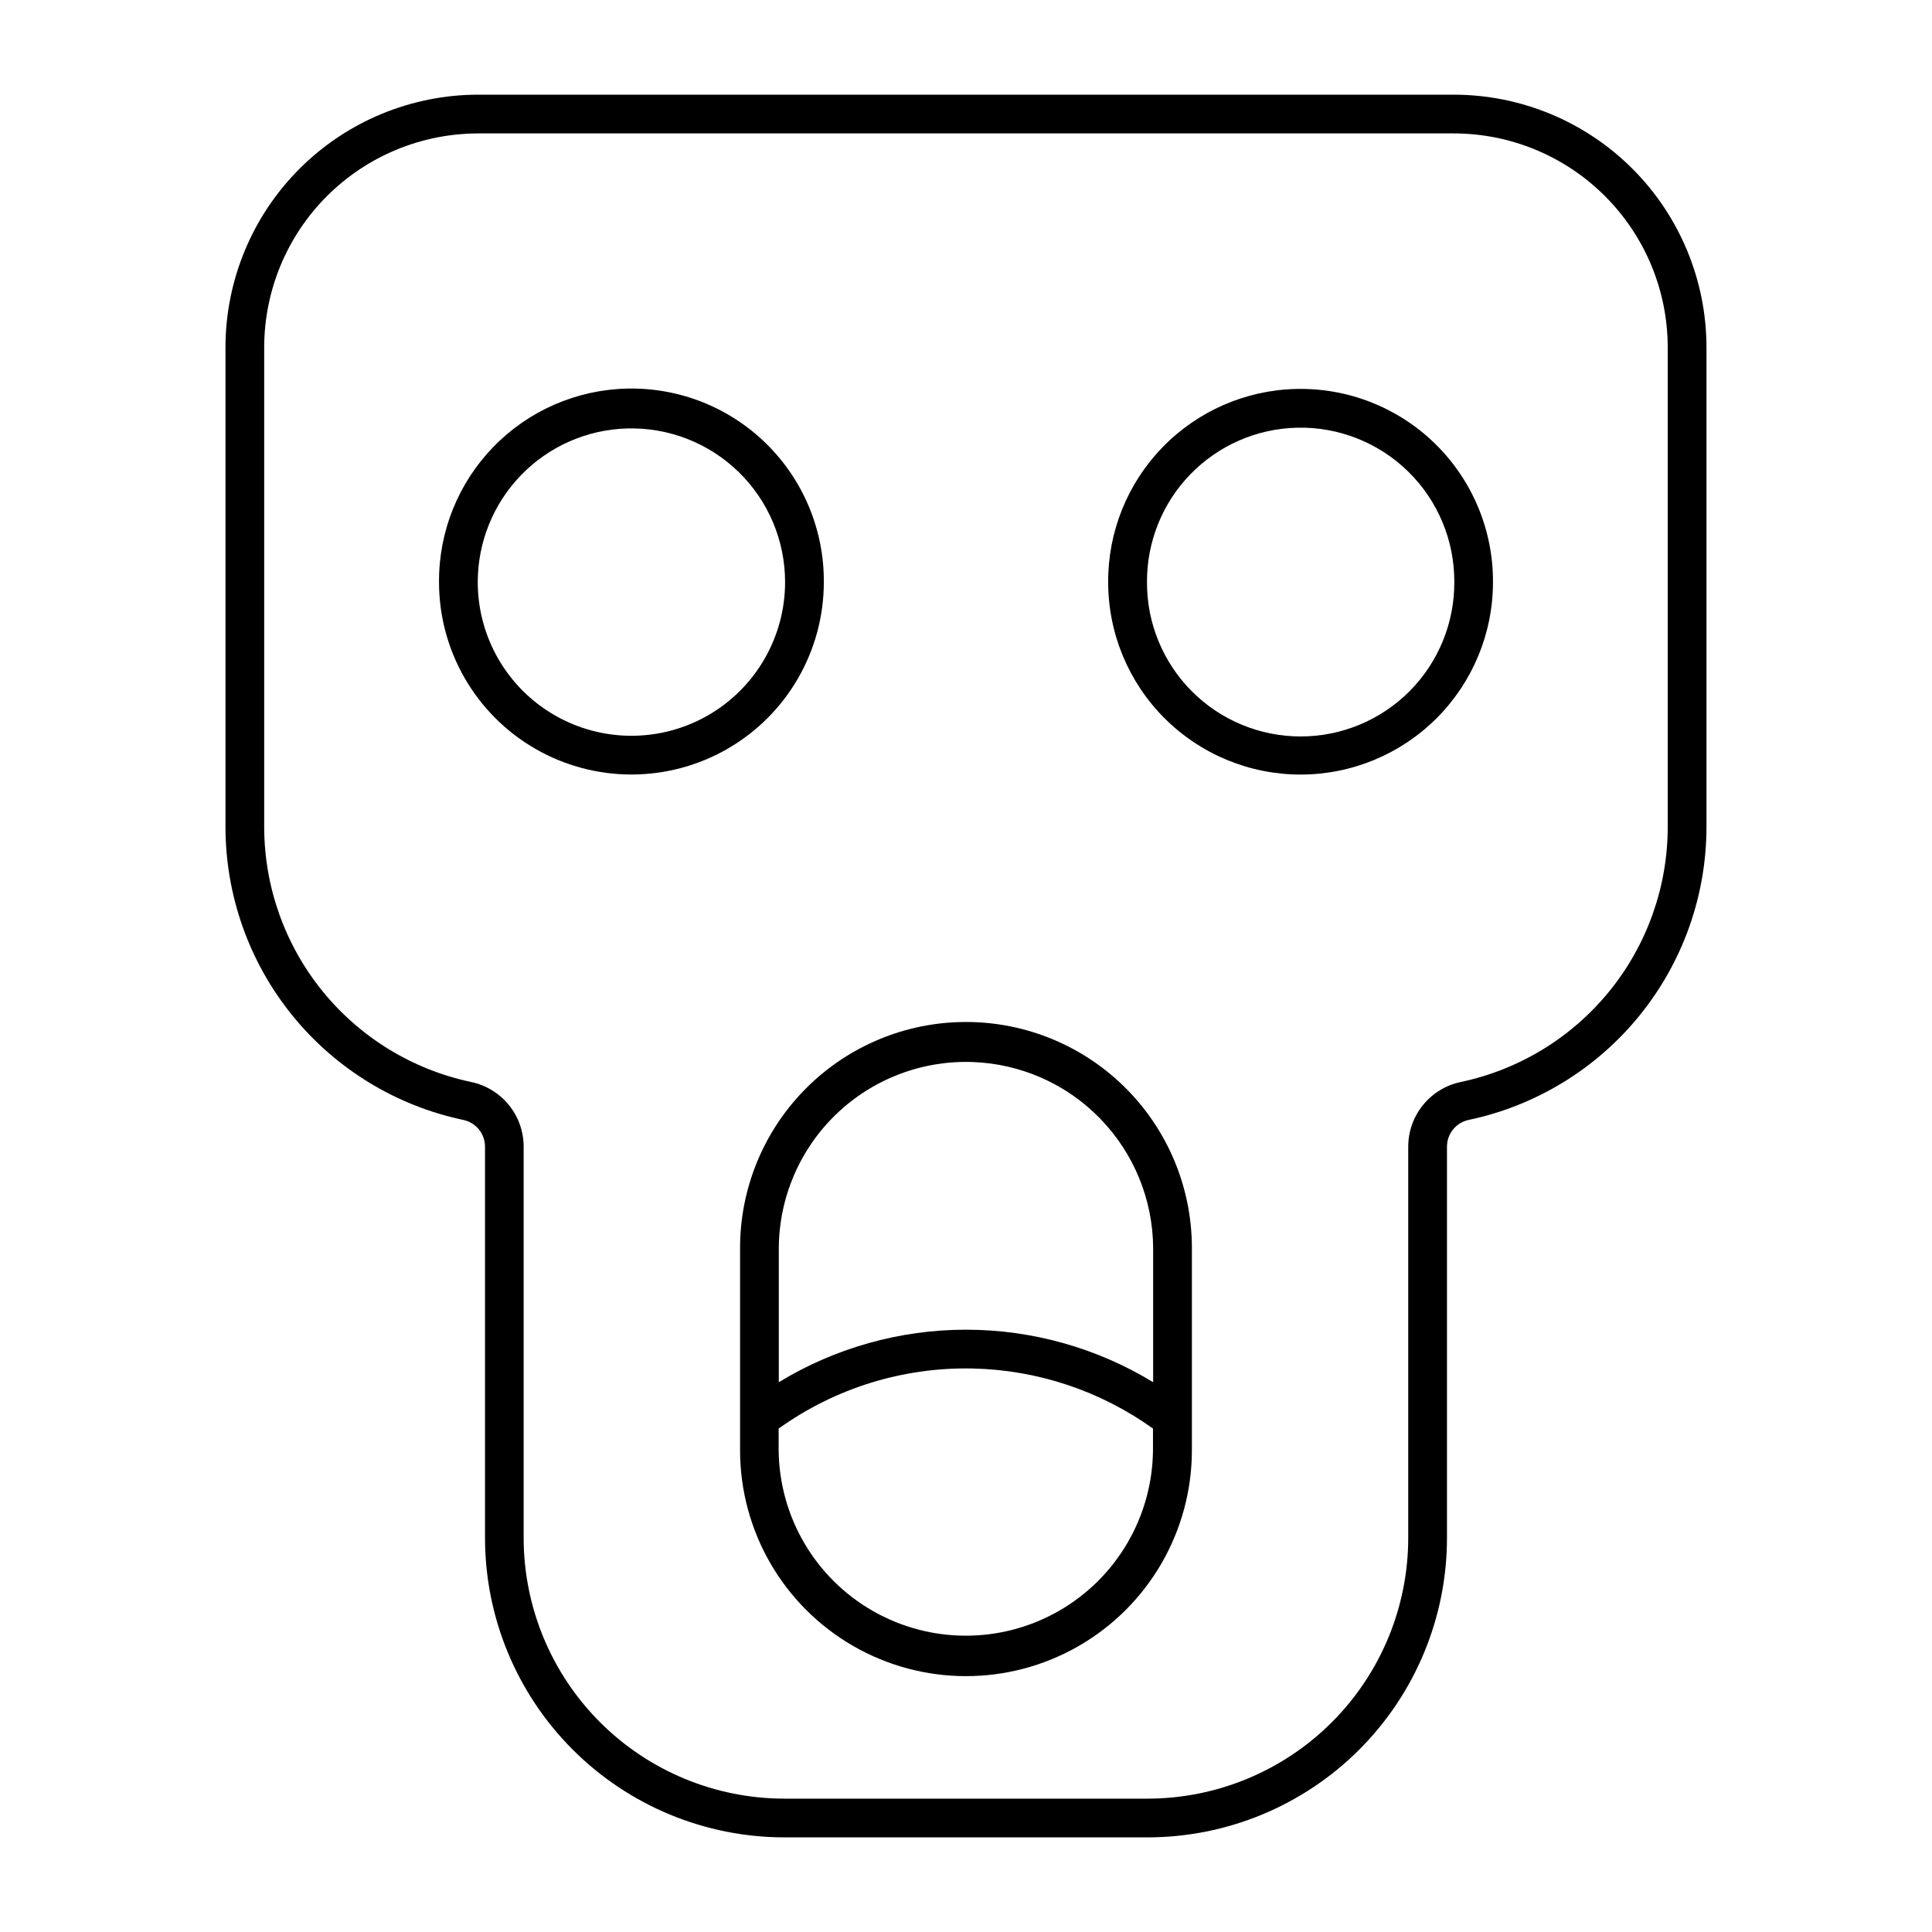
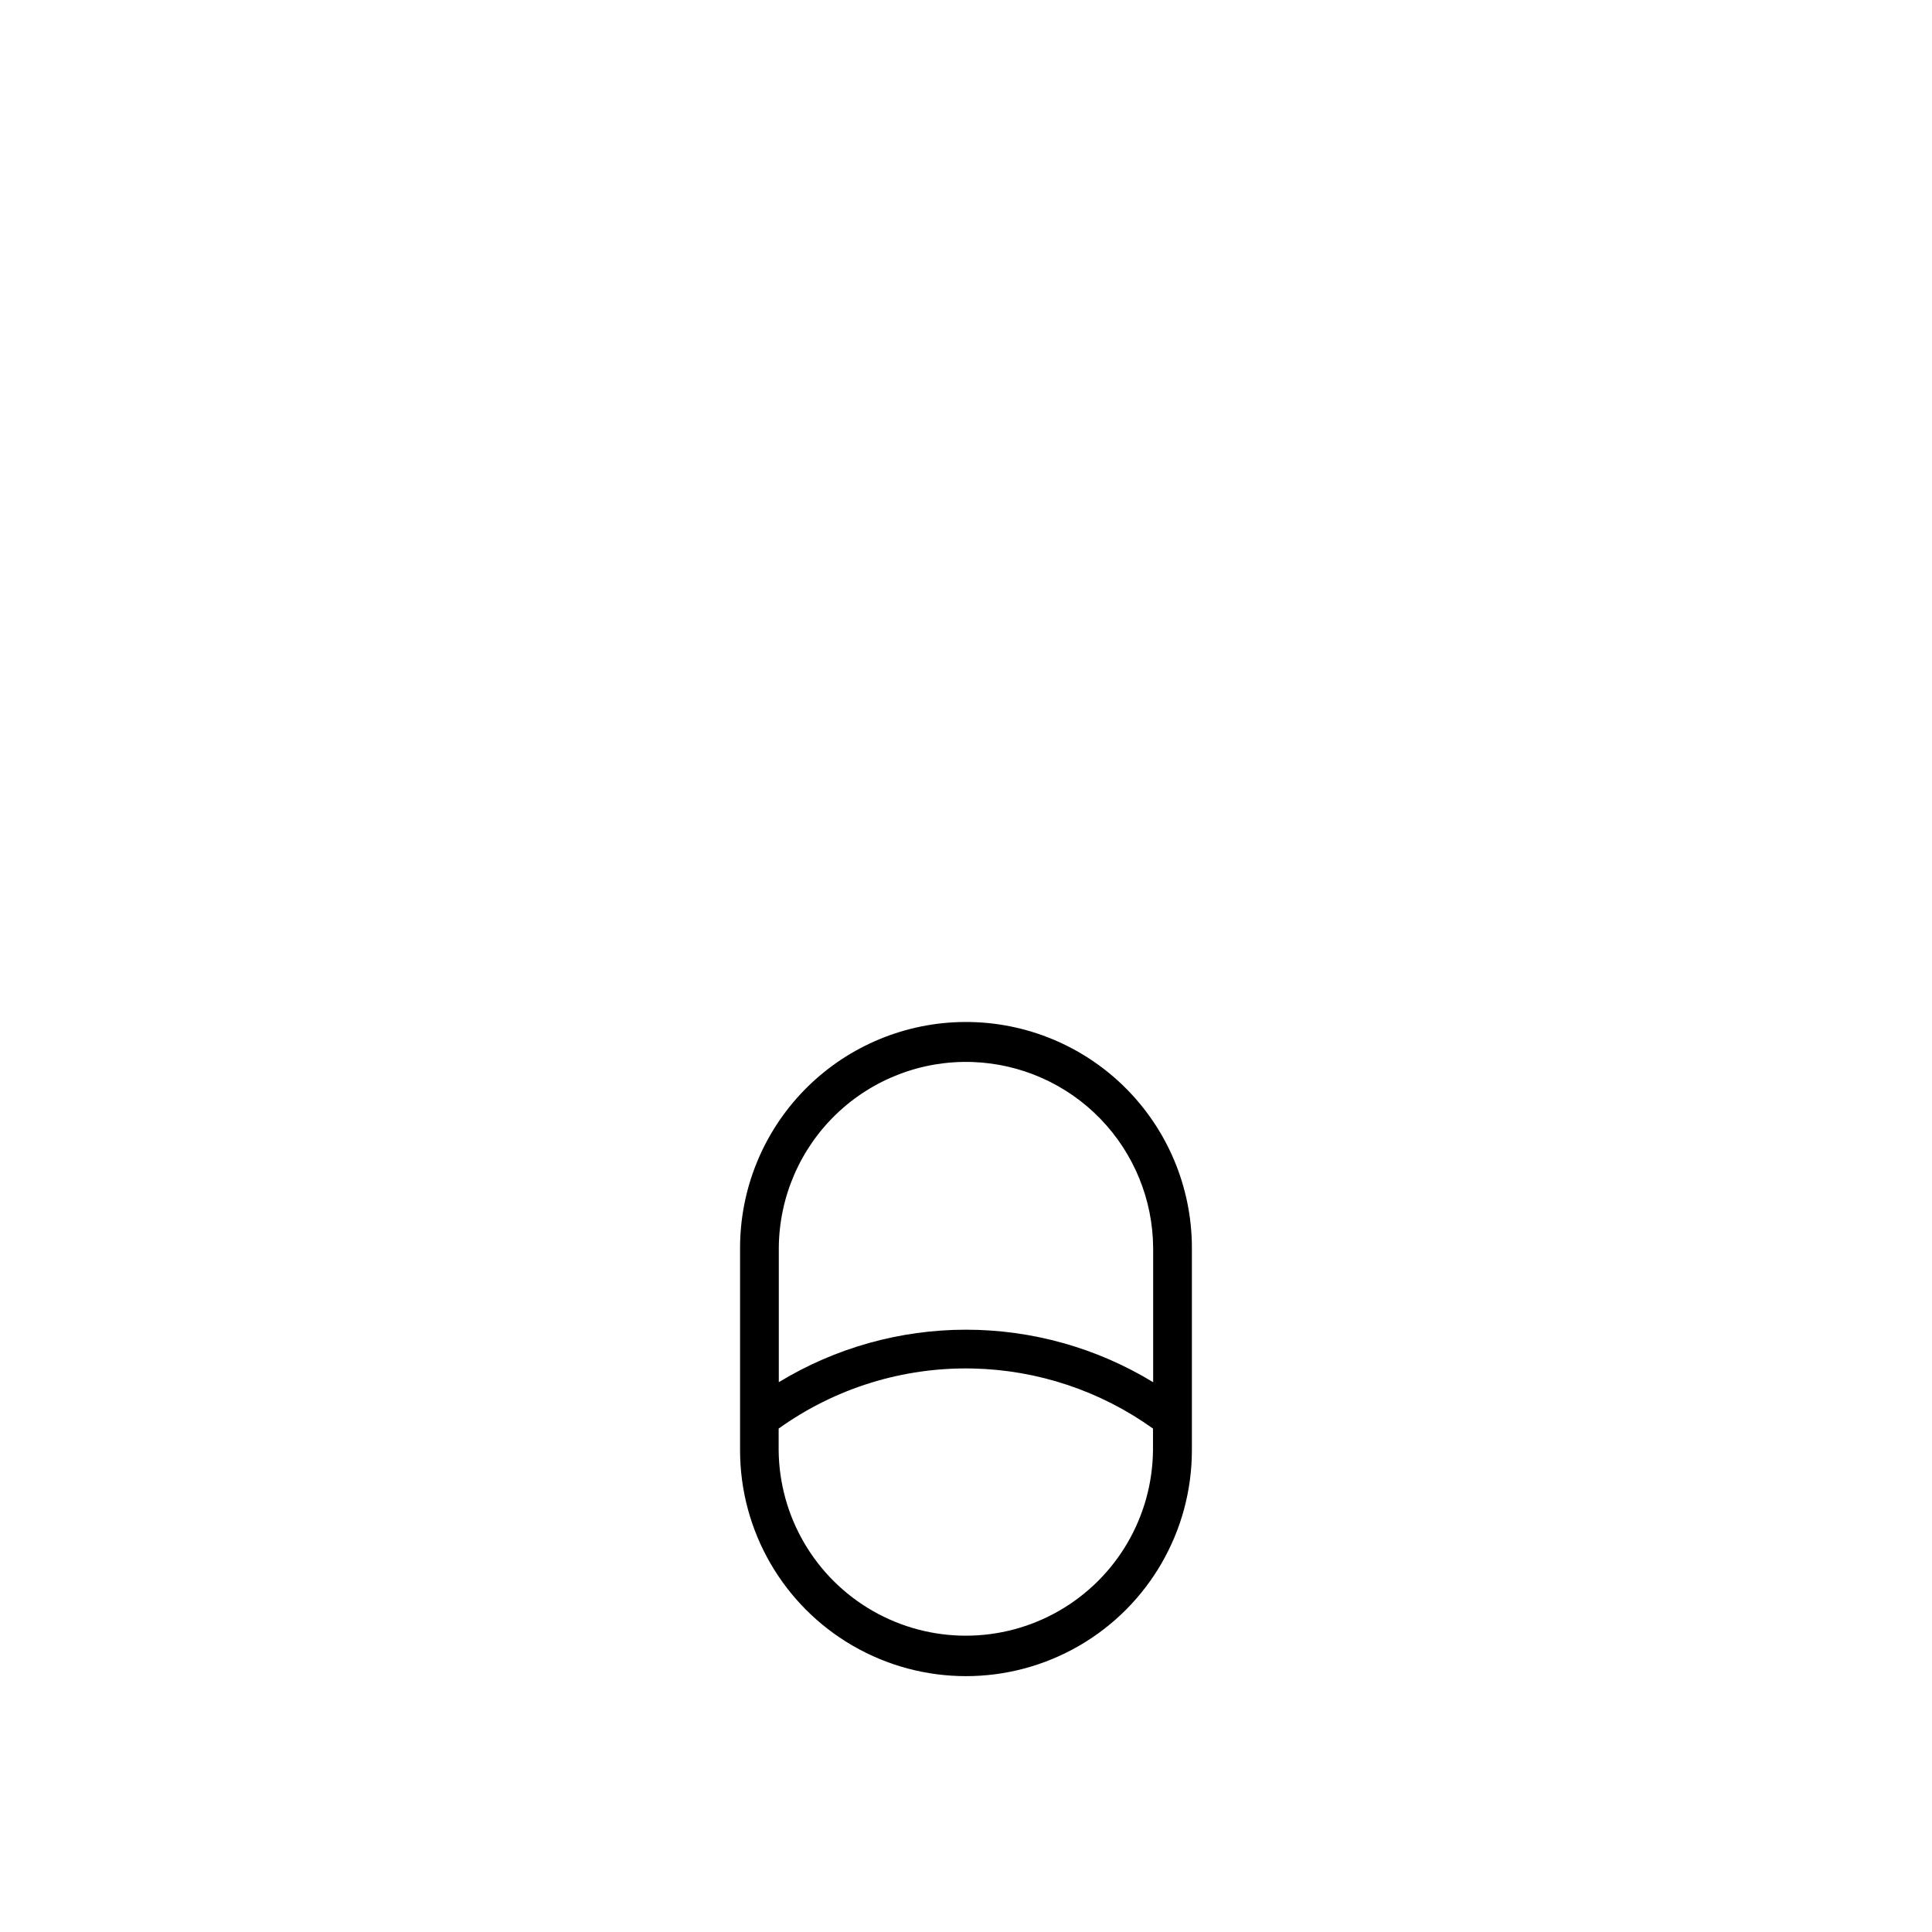
<svg xmlns="http://www.w3.org/2000/svg" fill="#000000" width="800px" height="800px" version="1.1" viewBox="144 144 512 512">
  <g>
    <path d="m398.25 414.86c-15.57 0.453-30.352 6.961-41.203 18.133-10.852 11.176-16.922 26.141-16.922 41.715v53.633c0.004 21.387 11.418 41.145 29.938 51.836 18.523 10.691 41.34 10.691 59.859 0 18.523-10.691 29.934-30.449 29.941-51.836v-53.633c0-16.18-6.551-31.672-18.156-42.949-11.605-11.273-27.285-17.371-43.457-16.898zm3.5 10.586c12.789 0.453 24.91 5.832 33.824 15.012 8.918 9.184 13.941 21.453 14.023 34.25v35.59c-14.945-9.102-32.105-13.914-49.605-13.914-17.496 0-34.656 4.812-49.602 13.914v-35.59c0.086-13.406 5.59-26.207 15.266-35.484 9.676-9.281 22.695-14.25 36.094-13.777zm0.102 81.223c17.141 0.379 33.77 5.93 47.703 15.918v5.754c-0.168 17.609-9.656 33.809-24.938 42.566-15.277 8.758-34.051 8.758-49.332 0-15.277-8.758-24.766-24.957-24.934-42.566v-5.754c14.988-10.746 33.062-16.332 51.5-15.918z" />
-     <path d="m310.15 246.98c-13.367 0.309-26.082 5.856-35.398 15.449s-14.492 22.465-14.406 35.836c0 18.219 9.719 35.051 25.492 44.16 15.777 9.105 35.215 9.105 50.988 0 15.777-9.109 25.496-25.941 25.496-44.16 0.086-13.781-5.414-27.012-15.242-36.672-9.828-9.664-23.148-14.934-36.93-14.613zm0 10.566c11.004-0.32 21.668 3.828 29.562 11.5 7.894 7.672 12.348 18.211 12.344 29.219 0 14.551-7.762 27.992-20.363 35.27-12.598 7.273-28.121 7.273-40.723 0-12.598-7.277-20.359-20.719-20.359-35.27-0.004-10.598 4.121-20.781 11.508-28.383 7.383-7.606 17.438-12.031 28.031-12.336z" />
-     <path d="m487.38 247.08c-13.332 0.332-26.004 5.879-35.297 15.449-9.293 9.57-14.465 22.398-14.406 35.734-0.004 13.527 5.363 26.5 14.926 36.066 9.562 9.562 22.535 14.938 36.062 14.938 13.523 0 26.496-5.375 36.059-14.938 9.562-9.566 14.934-22.539 14.93-36.066 0.059-13.781-5.465-27-15.312-36.645-9.848-9.645-23.184-14.887-36.961-14.539zm0.309 10.266c11.008-0.27 21.652 3.926 29.512 11.637s12.262 18.273 12.207 29.281c0.047 10.832-4.223 21.238-11.863 28.914-7.644 7.676-18.027 11.992-28.859 11.992s-21.219-4.316-28.859-11.992c-7.644-7.676-11.91-18.082-11.863-28.914-0.055-10.664 4.074-20.922 11.504-28.574 7.426-7.652 17.562-12.086 28.223-12.344z" />
-     <path d="m270.77 169.09c-17.773 0-34.816 7.059-47.387 19.625-12.566 12.566-19.625 29.609-19.629 47.383v127c0 18.211 6.258 35.875 17.734 50.02 11.473 14.145 27.465 23.914 45.285 27.672 3.352 0.699 5.754 3.652 5.762 7.078v103.68c0 21.051 8.363 41.238 23.25 56.125 14.883 14.883 35.07 23.25 56.121 23.25h96.176c21.055 0 41.242-8.363 56.129-23.246 14.887-14.887 23.254-35.078 23.254-56.129v-103.68c0.008-3.422 2.402-6.371 5.75-7.078 17.824-3.758 33.812-13.527 45.285-27.672 11.477-14.145 17.738-31.809 17.734-50.02v-127c0-17.773-7.062-34.816-19.629-47.383-12.566-12.566-29.613-19.625-47.383-19.625zm0 10.266h258.45c15.047 0 29.48 5.977 40.121 16.621 10.645 10.641 16.625 25.07 16.625 40.121v127c0.004 15.855-5.445 31.23-15.434 43.547-9.988 12.316-23.91 20.824-39.426 24.098-3.93 0.828-7.457 2.977-9.988 6.098-2.535 3.117-3.918 7.008-3.922 11.027v103.68c-0.004 18.328-7.285 35.906-20.246 48.867-12.961 12.961-30.539 20.242-48.871 20.246h-96.176c-18.332 0-35.914-7.281-48.875-20.242-12.965-12.961-20.25-30.539-20.254-48.871v-103.68c0-4.012-1.383-7.906-3.914-11.023-2.531-3.117-6.055-5.269-9.984-6.098-15.516-3.273-29.434-11.781-39.422-24.098-9.988-12.316-15.438-27.691-15.438-43.551v-127 0.004c0.004-15.051 5.981-29.484 16.625-40.125 10.641-10.641 25.074-16.617 40.125-16.617z" />
  </g>
</svg>